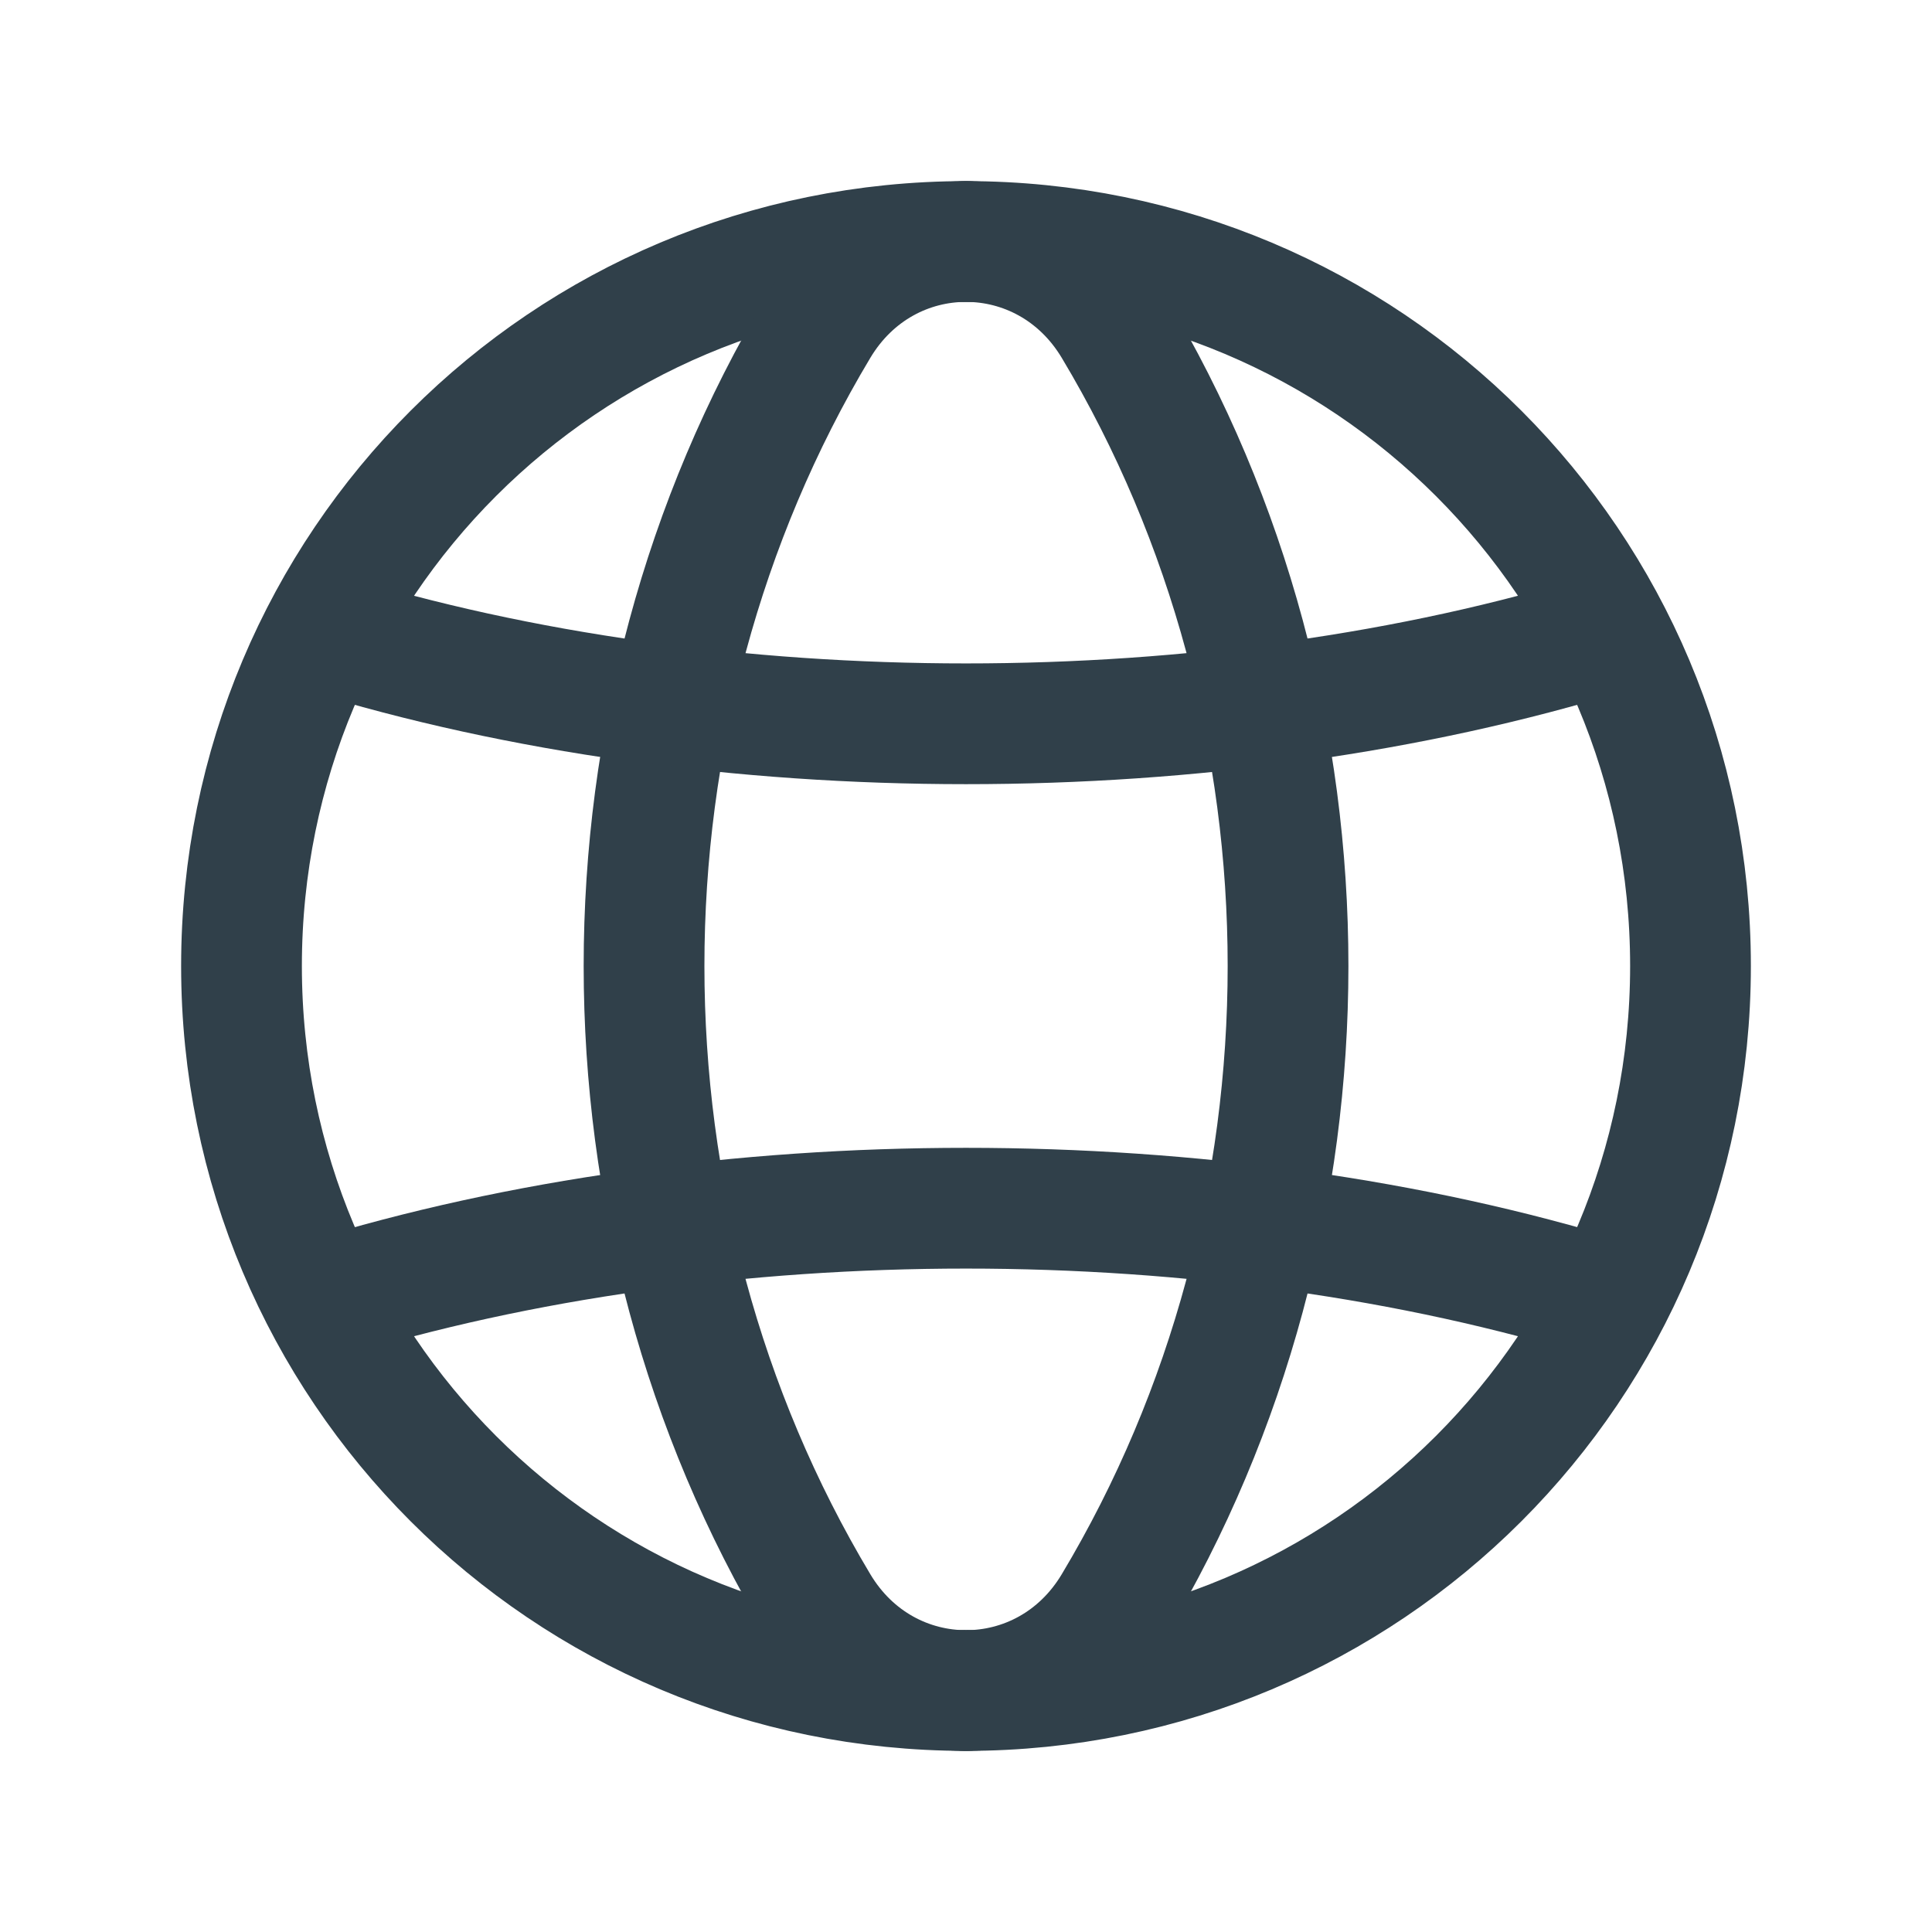
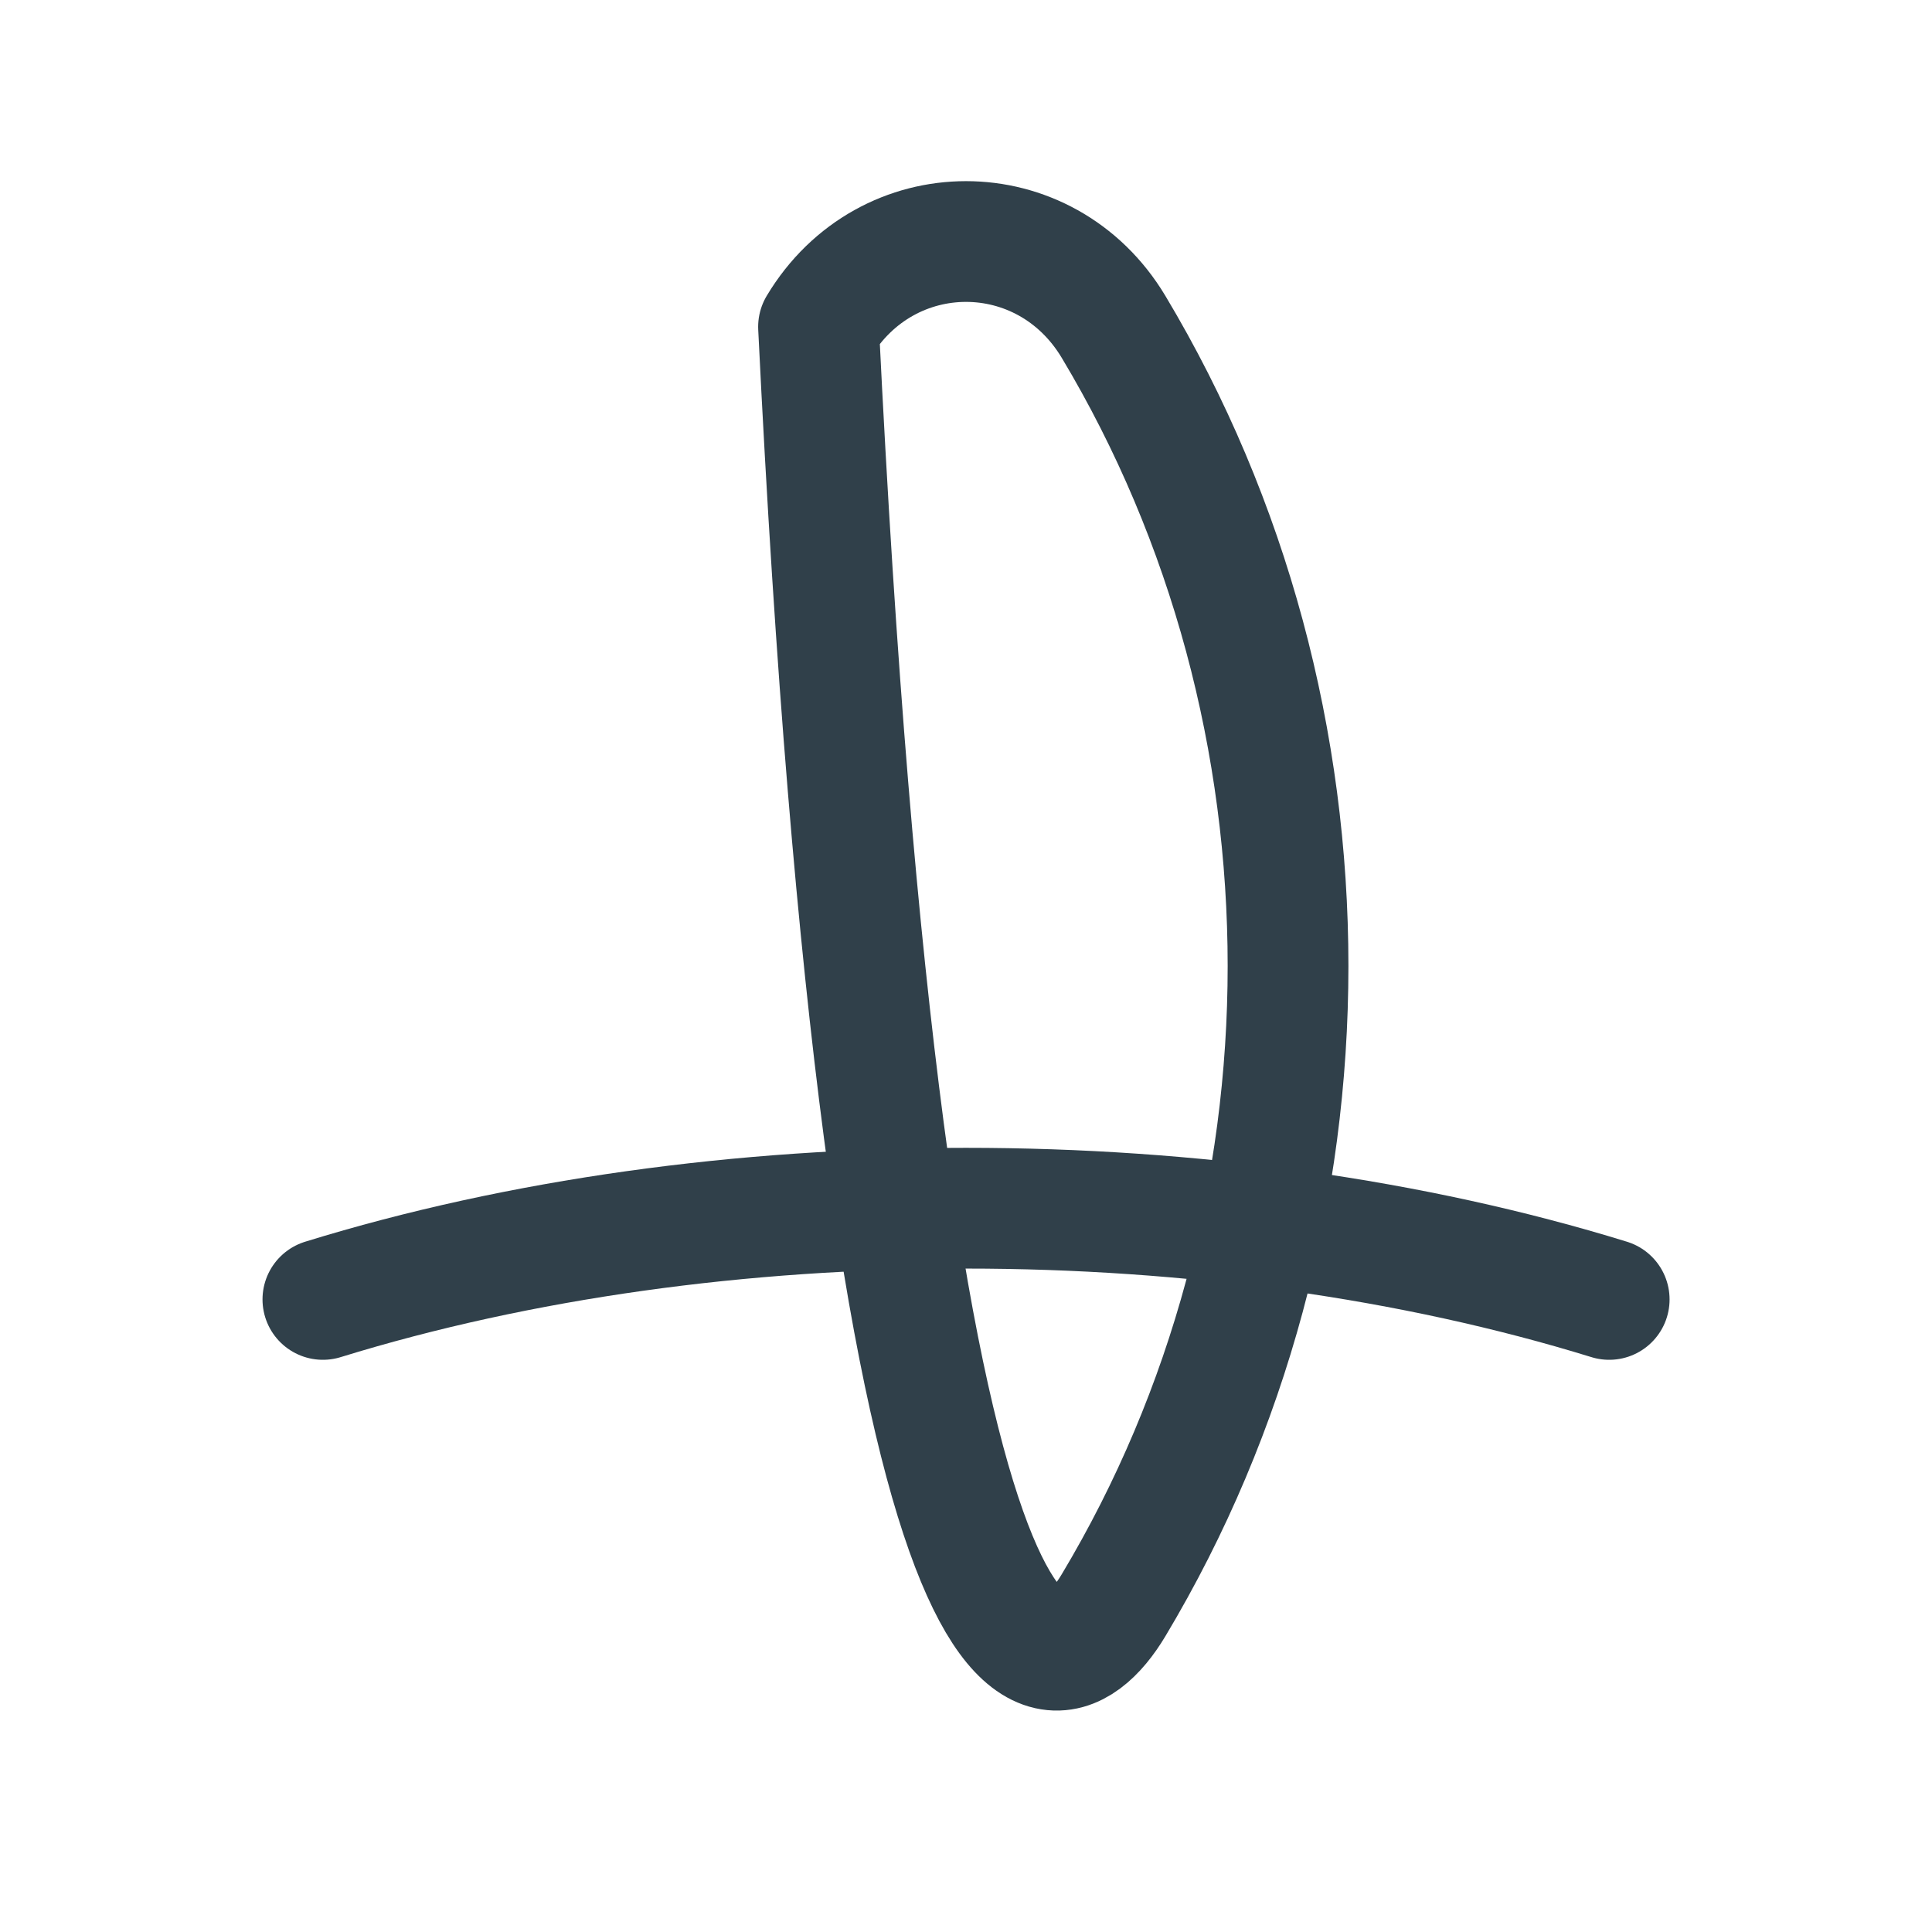
<svg xmlns="http://www.w3.org/2000/svg" width="24" height="24" viewBox="0 0 24 24" fill="none">
-   <path d="M12 3C16.982 3 21 7.018 21 12C21 16.982 16.982 21 12 21" stroke="#30404A" stroke-width="1.5" stroke-linecap="round" stroke-linejoin="round" />
-   <path d="M12 21C7.018 21 3 16.982 3 12C3 7.018 7.018 3 12 3" stroke="#30404A" stroke-width="1.5" stroke-linecap="round" stroke-linejoin="round" />
-   <path fill-rule="evenodd" clip-rule="evenodd" d="M10.168 4.06C7.278 8.885 7.278 15.116 10.168 19.941C11.014 21.354 12.987 21.354 13.833 19.941C16.723 15.116 16.723 8.885 13.833 4.06C12.986 2.647 11.014 2.647 10.168 4.06Z" stroke="#30404A" stroke-width="1.5" stroke-linecap="round" stroke-linejoin="round" />
-   <path d="M4.01 7.858C8.902 9.369 15.098 9.369 19.989 7.858" stroke="#30404A" stroke-width="1.5" stroke-linecap="round" stroke-linejoin="round" />
+   <path fill-rule="evenodd" clip-rule="evenodd" d="M10.168 4.06C11.014 21.354 12.987 21.354 13.833 19.941C16.723 15.116 16.723 8.885 13.833 4.06C12.986 2.647 11.014 2.647 10.168 4.06Z" stroke="#30404A" stroke-width="1.5" stroke-linecap="round" stroke-linejoin="round" />
  <path d="M19.99 16.142C15.098 14.631 8.902 14.631 4.011 16.142" stroke="#30404A" stroke-width="1.5" stroke-linecap="round" stroke-linejoin="round" />
</svg>